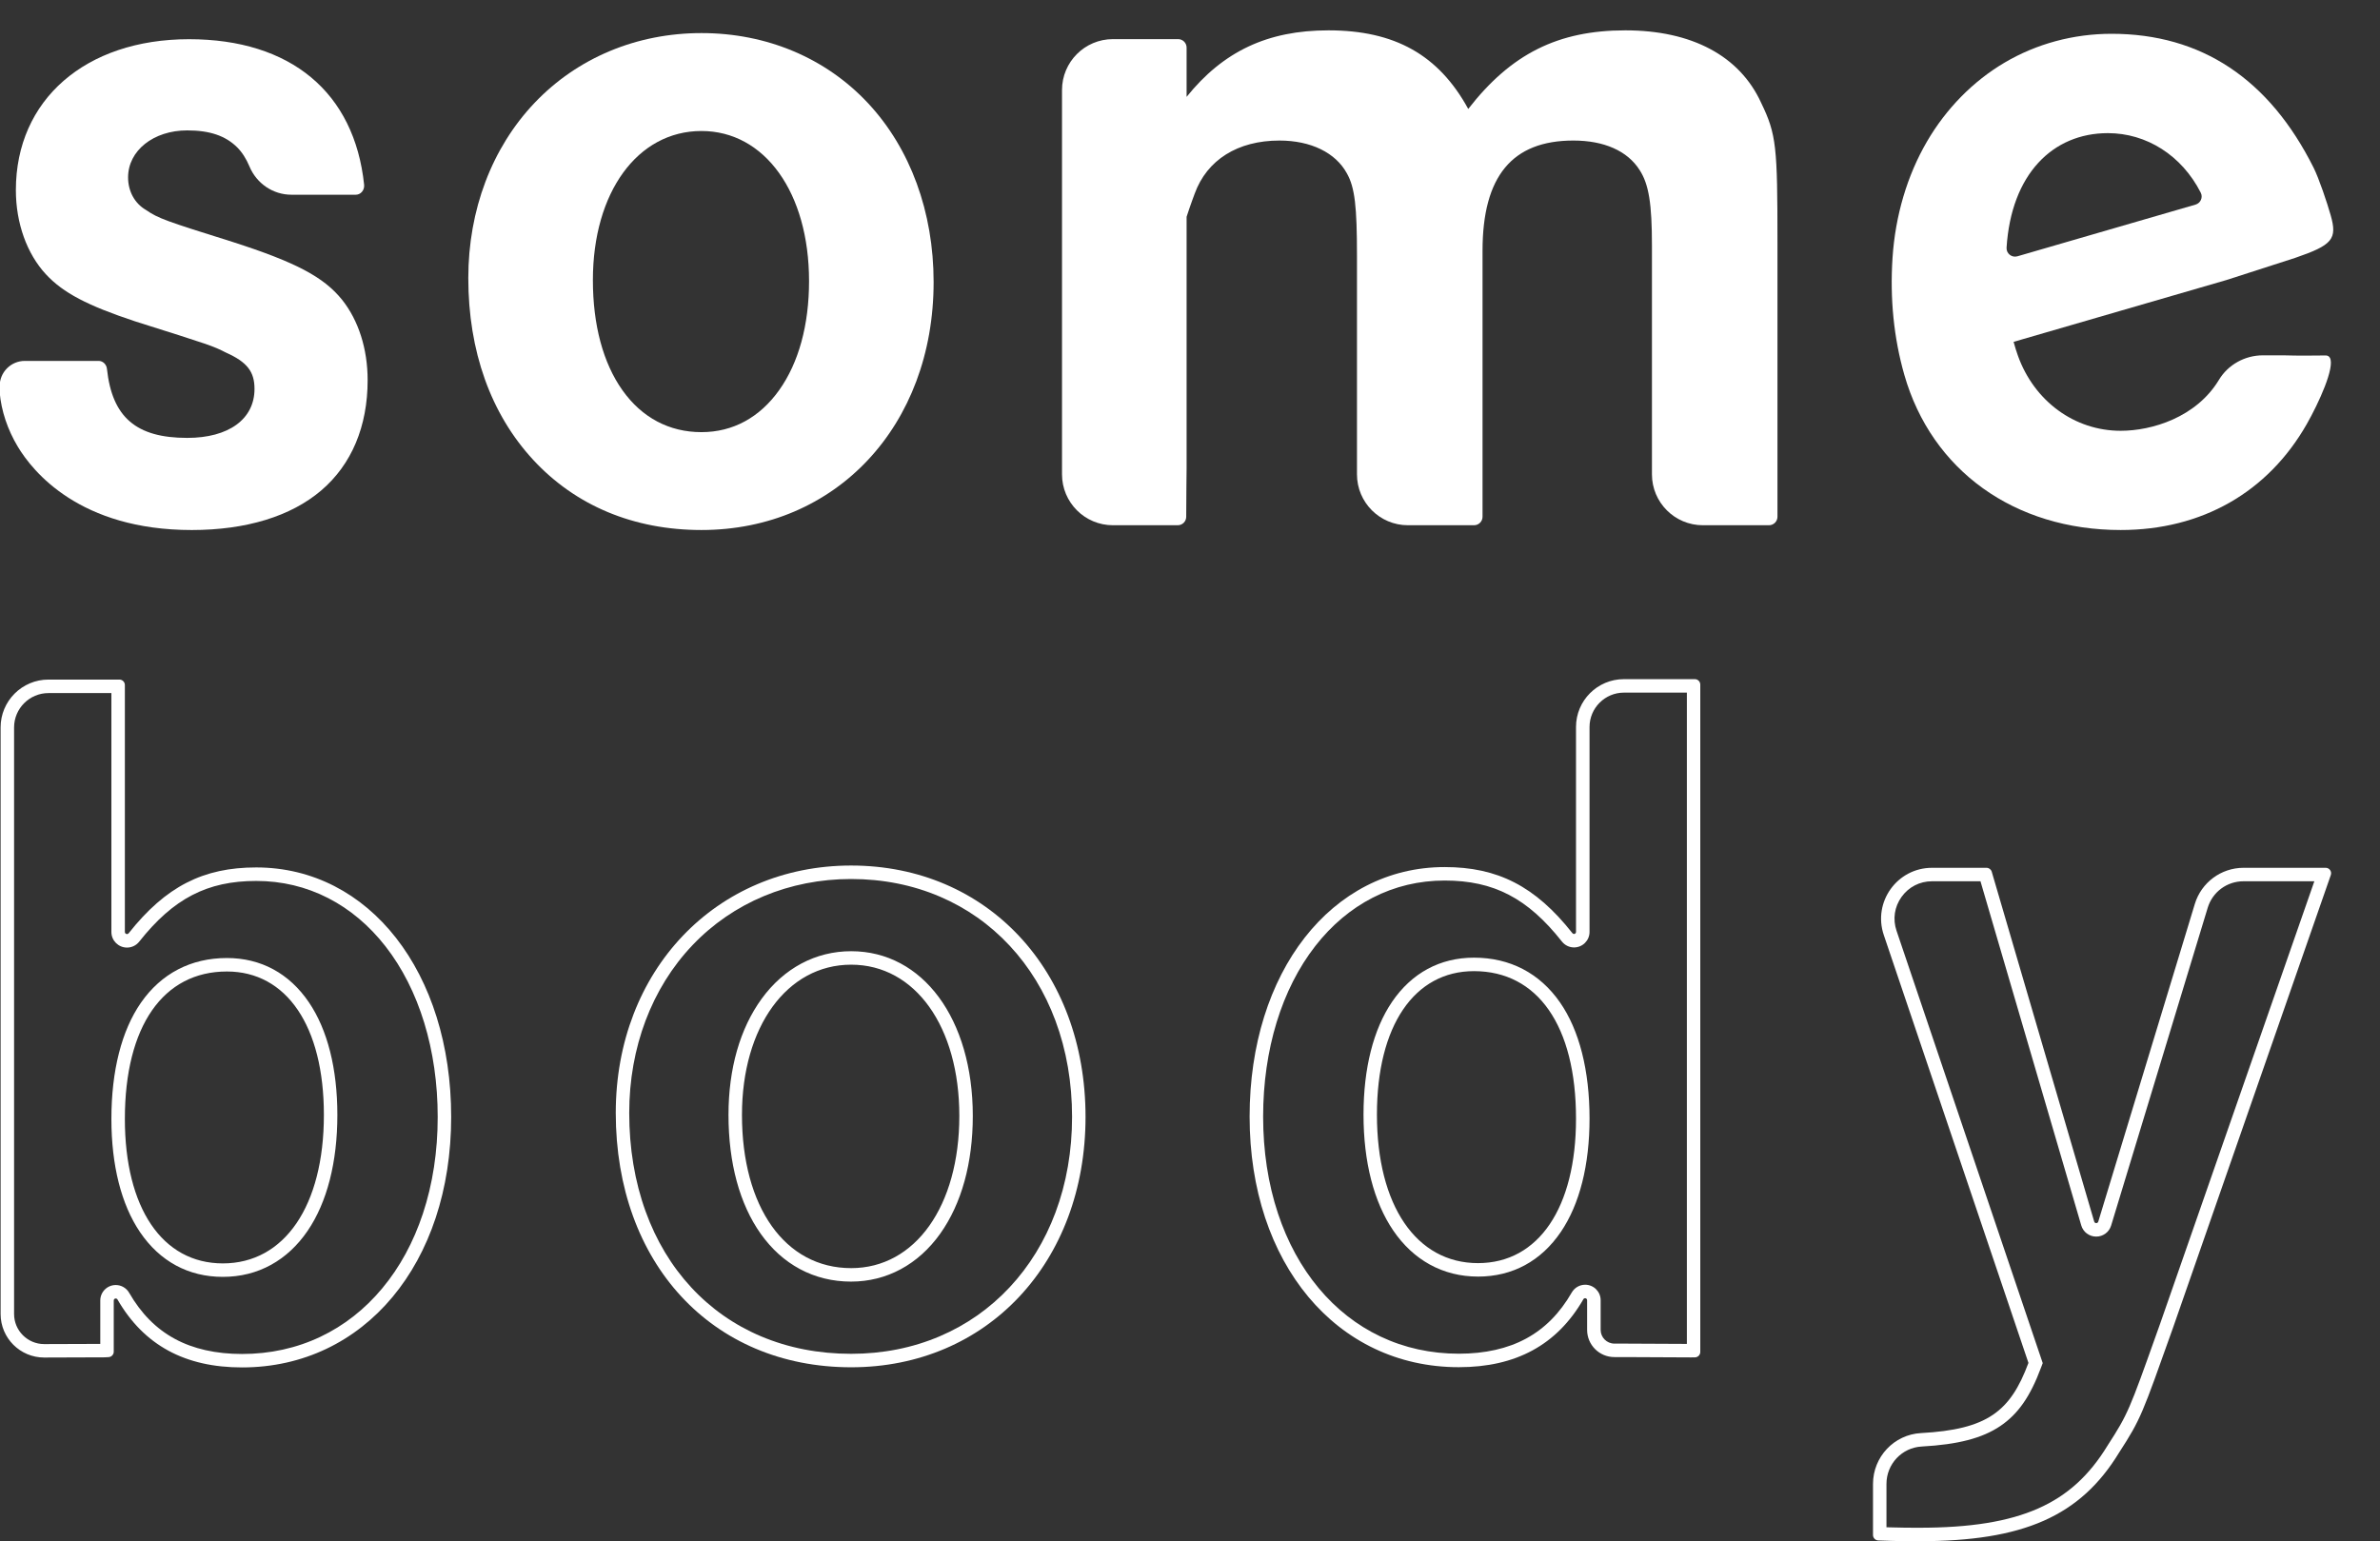
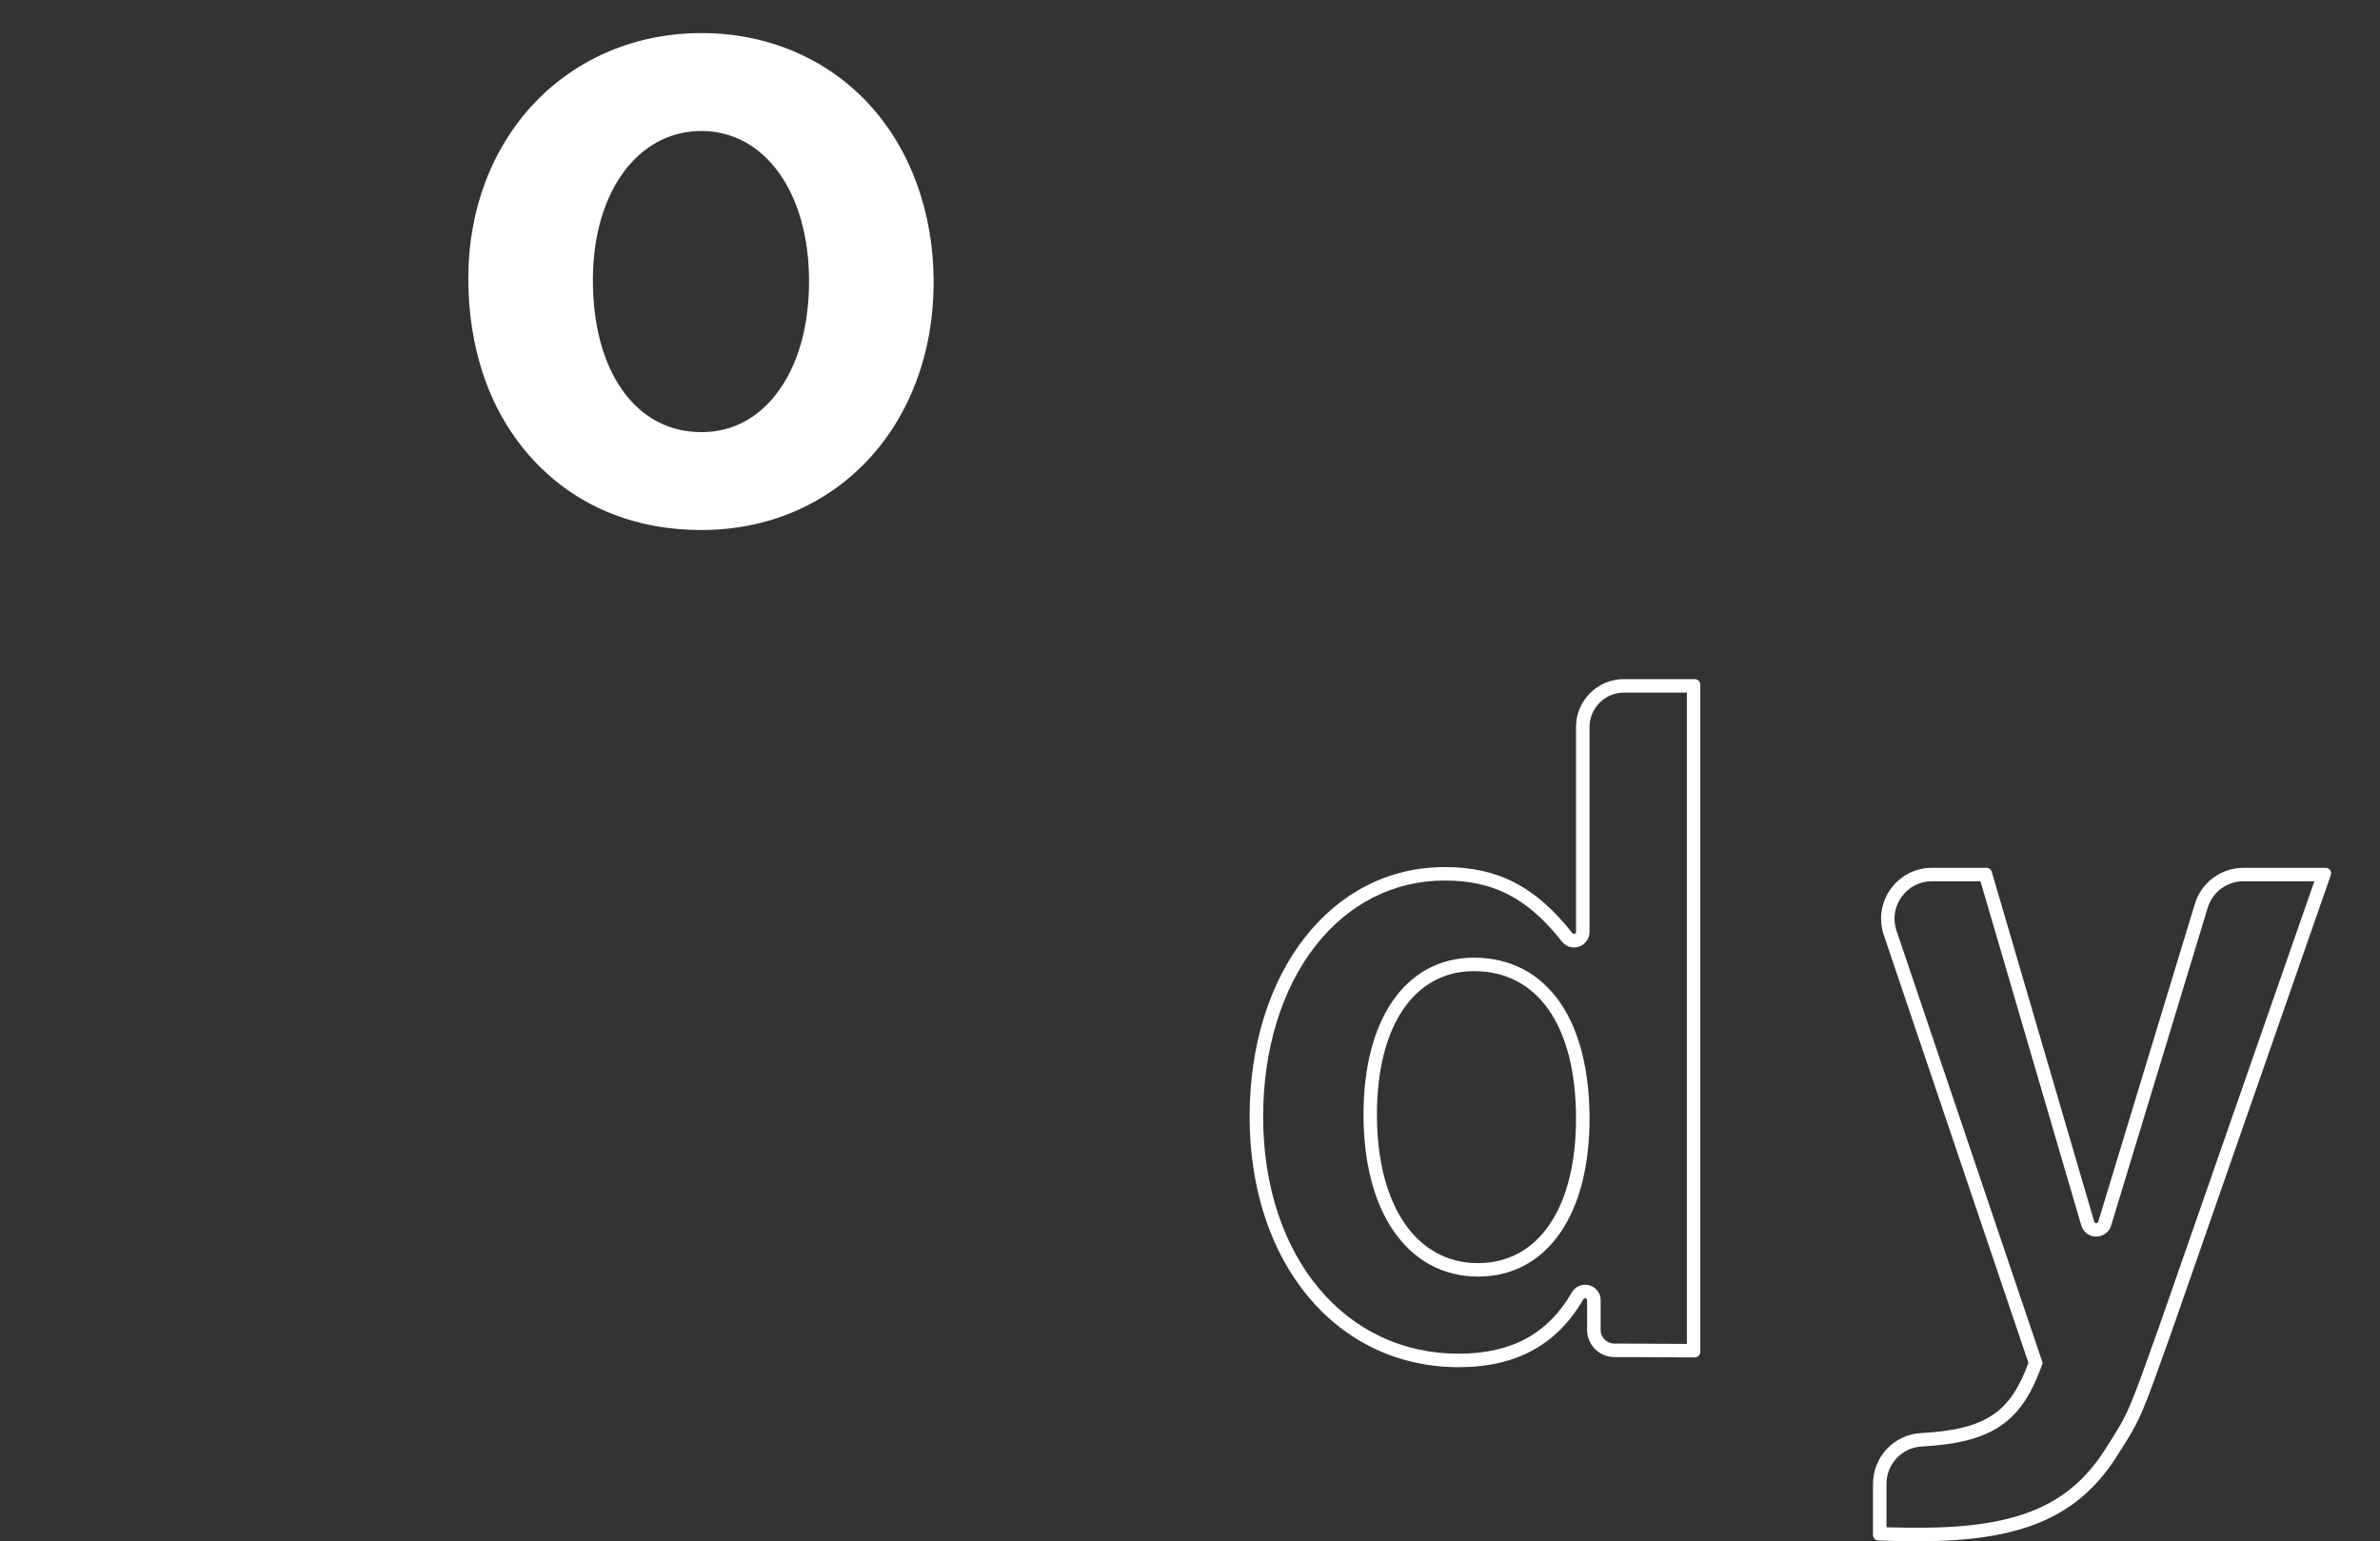
<svg xmlns="http://www.w3.org/2000/svg" xml:space="preserve" height="89.369" viewBox="0 0 138 89.369" width="138" version="1.1">
  <rect x="0" y="0" width="138" height="89.369" fill="#333333" stroke="none" />
  <g transform="matrix(1.333 0 0 -1.333 3.6888e-7 89.369)">
    <g fill="#fff" transform="matrix(.007 0 0 .007 -.731 -.479)">
      <path d="m14556 4252.5h-510c-139.4 0-262.2-91.12-302.8-224.43l-600-1974.6c-1.9-6.24-7.3-9.35-12.6-9.35-5.5 0-10.9 3.17-12.7 9.48l-636.7 2174.5c-4.3 14.45-17.5 24.37-32.5 24.37h-338.6c-216.5 0-369.1-212.61-299.7-417.76l898.9-2659.4c-112.5-301.96-254.8-413.54-667.9-436.16-167.4-9.164-298-148.32-298-315.89v-317.57c0-18.141 14.5-33.117 32.5-33.86 109.7-4.746 201.6-4.746 252.4-4.746 650 0 1003 154.79 1244.5 551.06 136.2 210.5 142.4 235.26 334.3 773.92l981.1 2815.4c7.7 22.03-8.7 45.05-32 45.05zm-70.1-83.71-958-2749-22.7-63.58c-167.6-470.76-177.7-498.94-303-692.59l-0.5-0.949-0.7-0.976c-114-187.19-251-311.46-431.3-391.09-185-81.75-420.6-119.8-741.6-119.8-41.9 0-114.2 0-201.1 2.883v269.63c0 123.55 96.1 225.58 218.8 232.28 226 12.371 376.8 51.719 489 127.57 110 74.445 185.7 182.99 252.7 362.93l10.5 27.88-9.5 28.18-899 2659.4c-24.3 71.9-12.9 148.51 31.4 210.19 44.2 61.66 113.1 97.04 189 97.04h301.3l626.2-2138.7c12.2-41.68 49.6-69.69 93-69.69 42.9 0 80.2 27.63 92.7 68.74l600 1974.6c30 98.73 119.5 165.06 222.7 165.06h440.1" />
-       <path d="m1489.3 1793.8c-376.67 0-608.94 345.27-608.94 897.71 0 577.54 238.55 916.55 634.04 916.55 370.4 0 602.67-339.01 602.67-891.43 0-565.01-244.83-922.83-627.77-922.83zm-642.8 3628.6h-440.89c-164.26 0-297.42-133.16-297.42-297.43v-3645.5c0-149.57 121.27-270.74 270.72-270.74h0.938l374.94 1.27 24.383 1.26c17.996 0.91 32.117 15.77 32.117 33.78v318.4c0 7.72 6.176 12.36 12.453 12.36 4.078 0 8.199-1.95 10.703-6.31 164.54-285.13 420.76-422.26 774.12-422.26 759.6 0 1299.5 646.6 1299.5 1556.9 0 897.72-508.5 1550.6-1211.6 1550.6-327.87 0-561.78-117.45-792.6-409.14-2.754-3.48-6.516-5.04-10.219-5.04-6.731 0-13.277 5.13-13.277 13.18v1534.8c0 18.69-15.157 33.85-33.848 33.85zm642.8-3712.3c108.74 0 209.69 25.28 300.08 75.16 88.09 48.59 164.33 119.57 226.6 210.96 120.9 177.45 184.81 426.56 184.81 720.43 0 287.33-61.16 529.35-176.88 699.89-122.2 180.07-298.38 275.27-509.51 275.27-223.16 0-407.84-96-534.08-277.64-120.16-172.91-183.68-422.79-183.68-722.64 0-288.18 61.414-531.26 177.6-702.94 123.31-182.19 301.41-278.49 515.06-278.49m-692.67 3628.4v-1484.9c0-53.43 43.516-96.9 97-96.9 29.715 0 57.371 13.43 75.875 36.81 212.11 268.03 422.73 377.37 726.95 377.37 159.03 0 309.67-35.95 447.69-106.8 134.94-69.28 254.64-170.1 355.78-299.66 209.19-267.98 324.4-644.58 324.4-1060.4 0-214.52-30.94-416.71-91.97-600.95-58.87-177.72-144.15-334.23-253.46-465.18-108.28-129.72-237.06-230.61-382.77-299.88-149.56-71.09-313.59-107.14-487.55-107.14-162.35 0-302.96 31.65-417.92 94.06-116.08 63.02-208.87 156.69-283.68 286.33-17.149 29.73-49.039 48.18-83.223 48.18-53.031 0-96.172-43.11-96.172-96.08v-269.81l-347.94-1.17h-0.727c-103.11 0-187 83.9-187 187.01v3645.4c0 117.83 95.863 213.7 213.7 213.7h391.02" />
-       <path d="m5393.5 1764.4c-410.81 0-678.45 379.69-678.45 952.33 0 547.75 280.09 933.66 678.45 933.66 398.37 0 672.24-385.91 672.24-939.88 0-560.2-273.87-946.11-672.24-946.11zm0 2502.2c-840.29 0-1462.7-653.56-1462.7-1537.4 0-933.66 597.55-1581 1462.7-1581 846.53 0 1456.5 653.57 1456.5 1556.1 0 908.76-609.99 1562.3-1456.5 1562.3zm0-2585.9c220.51 0 417.17 105.92 553.77 298.22 132.27 186.25 202.2 439.23 202.2 731.62 0 602.68-310.86 1023.6-755.97 1023.6-220.13 0-417.72-105.1-556.34-295.94-134.67-185.37-205.84-434.84-205.84-721.44 0-298.91 69.38-554.59 200.65-739.39 67.1-94.47 148.71-167.95 242.58-218.41 96.59-51.92 203.91-78.26 318.95-78.26m0 2502.2c196.37 0 382-36.85 551.75-109.55 164.66-70.53 310.25-172.87 432.73-304.2 122.93-131.83 218.84-288.8 285.04-466.57 68.53-184 103.28-385.3 103.28-598.28 0-211.45-34.74-411.49-103.23-594.55-66.22-176.98-162.11-333.34-285.01-464.76-122.55-131.04-268.15-233.18-432.77-303.59-169.85-72.65-355.49-109.47-551.79-109.47-201.29 0-390.01 36.7-560.89 109.1-165.82 70.25-311.64 172.65-433.44 304.38-122.25 132.22-217.39 290.82-282.8 471.37-67.6 186.65-101.88 392.69-101.88 612.41 0 405.83 139.63 776.04 393.18 1042.5 252.41 265.21 602.51 411.25 985.83 411.25" />
      <path d="m9288.7 1795.5c-383.05 0-627.94 357.93-627.94 923.08 0 552.58 232.34 891.67 602.82 891.67 395.56 0 634.26-339.09 634.26-916.8 0-552.58-232.37-897.95-609.14-897.95zm1347.6 3629.5h-441c-164.4 0-297.47-133.2-297.47-297.51v-1273.8c0-7.57-6.23-12.38-12.56-12.38-3.44 0-6.97 1.47-9.58 4.76-231.35 293.04-465.59 410.99-794.23 410.99-703.28 0-1211.9-653.07-1211.9-1551 0-910.51 540.03-1557.3 1299.8-1557.3 353.47 0 609.85 137.21 774.41 422.55 2.41 4.27 6.51 6.19 10.51 6.19 6.33 0 12.56-4.7 12.56-12.41v-184.32c0-93.47 75.74-169.22 169.24-169.22h60.6l413.7-1.98 26.1 0.16c18.6 0.1 33.6 15.23 33.6 33.84v4147.6c0 18.69-15.1 33.86-33.8 33.86zm-1347.3-3713.2c213.69 0 391.84 96.33 515.19 278.57 116.19 171.72 177.67 414.86 177.67 703.11 0 299.94-63.53 549.87-183.81 722.83-126.24 181.66-310.99 277.69-534.17 277.69-211.18 0-387.39-95.21-509.62-275.32-115.75-170.57-176.92-412.66-176.92-700.07 0-293.94 63.92-543.12 184.86-720.62 62.28-91.4 138.53-162.4 226.63-211.01 90.43-49.87 191.41-75.18 300.17-75.18m1297.7 3629.5v-4047.9l-389.7 1.86h-60.6c-47.2 0-85.5 38.35-85.5 85.49v184.32c0 53-43.2 96.13-96.3 96.13-34.14 0-65.96-18.42-83.07-48.08-74.8-129.74-167.63-223.47-283.73-286.53-115.07-62.46-255.72-94.13-418.12-94.13-174.02 0-338.11 36.07-487.7 107.18-145.75 69.29-274.57 170.21-382.88 299.96-109.35 130.99-194.65 287.54-253.54 465.32-61.04 184.29-92 386.54-92 601.11 0 415.95 115.24 792.66 324.51 1060.7 101.16 129.61 220.89 230.46 355.87 299.74 138.07 70.88 288.74 106.84 447.82 106.84 304.83 0 515.9-109.85 728.47-379.14 18.41-23.26 45.86-36.62 75.34-36.62 53.12 0 96.28 43.12 96.28 96.11v1273.8c0 117.88 95.85 213.78 213.75 213.78h391.1" />
-       <path d="m1279 9402.4c631.13 0 1027.7-329.7 1088.1-904.57 1.74-16.49-3.47-32.83-14.28-44.84-9.96-11.06-23.34-17.15-37.68-17.15h-399.88c-113.78 0-216.14 69.06-260.78 175.92-20.21 48.42-45.95 88.38-76.5 118.78-72.07 71.73-170.64 105.13-310.2 105.13-209.48 0-367.45-125.56-367.45-292.08 0-86.39 41.265-161.88 110.39-201.93 77.55-53.51 125.68-69.58 540.33-199.62 393.07-126.71 564.38-217.27 678.93-358.91 102.52-128.6 158.97-306.05 158.97-499.69 0-287.28-99.52-524.18-287.79-685.09-188.67-161.25-467.09-246.47-805.15-246.47-695.77 0-988.09 362.89-1081.5 518.91-63.25 105.68-102 221.87-112.06 335.99l-0.016 39.94c0 86.19 70.125 156.32 156.32 156.32h458.47c26.477-0.02 48.743-21.37 51.786-49.69 32.347-300.57 181.51-428.83 498.74-428.83 257.94 0 418.17 116.66 418.17 304.42 0 107.99-46.49 167.11-177.67 225.88-84.33 42.35-84.33 42.35-563.27 193.68-297.73 98.46-448 177.6-554.53 292.06-119.09 127.98-187.41 319.01-187.41 524.11 0 560.88 432.39 937.73 1076 937.73" />
-       <path d="m7475.6 6433.9c0.78 98.05 1.58 299.8 2.38 299.84v1565c23.02 71.51 50.44 144.1 50.44 144.1 76.17 209.13 266.46 329.71 526.47 329.71 196.49 0 348.82-76.17 418.53-202.94 50.61-88.82 63.26-209.4 63.26-513.56v-1358c0-174.75 141.67-316.43 316.43-316.43h411.1c29.13 0 52.72 23.61 52.72 52.74v1653.2c0 462.95 183.82 685 564.48 685 189.94 0 335.94-63.52 412.04-183.84 57.1-88.82 76.2-209.4 76.2-469.39v-1421.3c0-174.75 141.6-316.43 316.4-316.43h410.8c29.1 0 52.8 23.61 52.8 52.74v1704c0 596.18-6.2 672.09-101.5 868.83-133.2 291.76-431.2 450.3-843.5 450.3-418.59 0-710.32-145.89-976.52-488.51-184.09 336.17-456.75 488.51-868.83 488.51-378.19 0-653.92-130.74-881.32-413.38v306.04c0 29.14-23.62 52.75-52.75 52.75h-405.04c-174.76 0-316.43-141.68-316.43-316.44v-2388.4c0-174.75 141.67-316.43 316.43-316.43h402.68c28.96 0 52.51 23.3 52.73 52.27" />
-       <path d="m13203 8818.6c239.1 0 458.3-137.18 577-370.12 15-29.26-1-64.89-32.5-74.05l-1106.9-321.32c-34.9-10.15-69.6 17.37-67.3 53.71 29.1 457.74 287.3 711.78 629.7 711.78zm-1265-1502.3c170.2-594.85 685.3-964.38 1344.4-964.38 503.8 0 914.5 233.94 1156.6 658.75 73.2 128.61 176.9 354.19 143.2 412.02-5.4 9.28-14.2 14.19-25.7 14.19-9.3 0-21.9-0.17-37.4-0.36-48.1-0.64-128.7-1.68-224.7 1.1h-128.3c-111.8 0-216.4-58.24-272.8-151.98-141-233.99-417.2-317.01-610.9-317.01-285.8 0-536.4 182.88-638.3 465.91-9.7 26.91-18.8 56.12-27.1 86.86l1322.7 384.24 427.2 137.75c231.7 79.49 262.6 116.59 220.5 264.62-22.2 78.48-72.6 228.42-105.5 294.21-276.2 553.26-698.9 833.79-1256.3 833.79-236.7 0-466.9-62.16-665.7-179.76-195.4-115.56-361.9-285.13-481.5-490.37-122.5-210.34-196.5-459.86-213.7-721.59-16.8-254.41 7.9-499.34 73.3-727.99" />
      <path d="m4463.4 8831.9c393.59 0 668.48-383.54 668.48-932.7 0-272.46-64.07-506.68-185.27-677.31-121.59-171.18-288.68-261.66-483.21-261.66-200.25 0-370.02 89.96-490.94 260.15-120.24 169.25-183.8 406.05-183.8 684.83 0 545.62 277.47 926.69 674.74 926.69zm-1045.9-2043.7c263.89-285.41 625.56-436.27 1045.9-436.27 835.93 0 1442.6 648.07 1442.6 1541 0 435.07-144.48 829.66-406.85 1111.1-262.37 281.43-630.22 436.42-1035.8 436.42-402.62 0-770.78-153.88-1036.6-433.29-265.86-279.4-412.27-666.29-412.27-1089.4 0-453.75 139.36-844.31 403.02-1129.5" />
    </g>
  </g>
</svg>